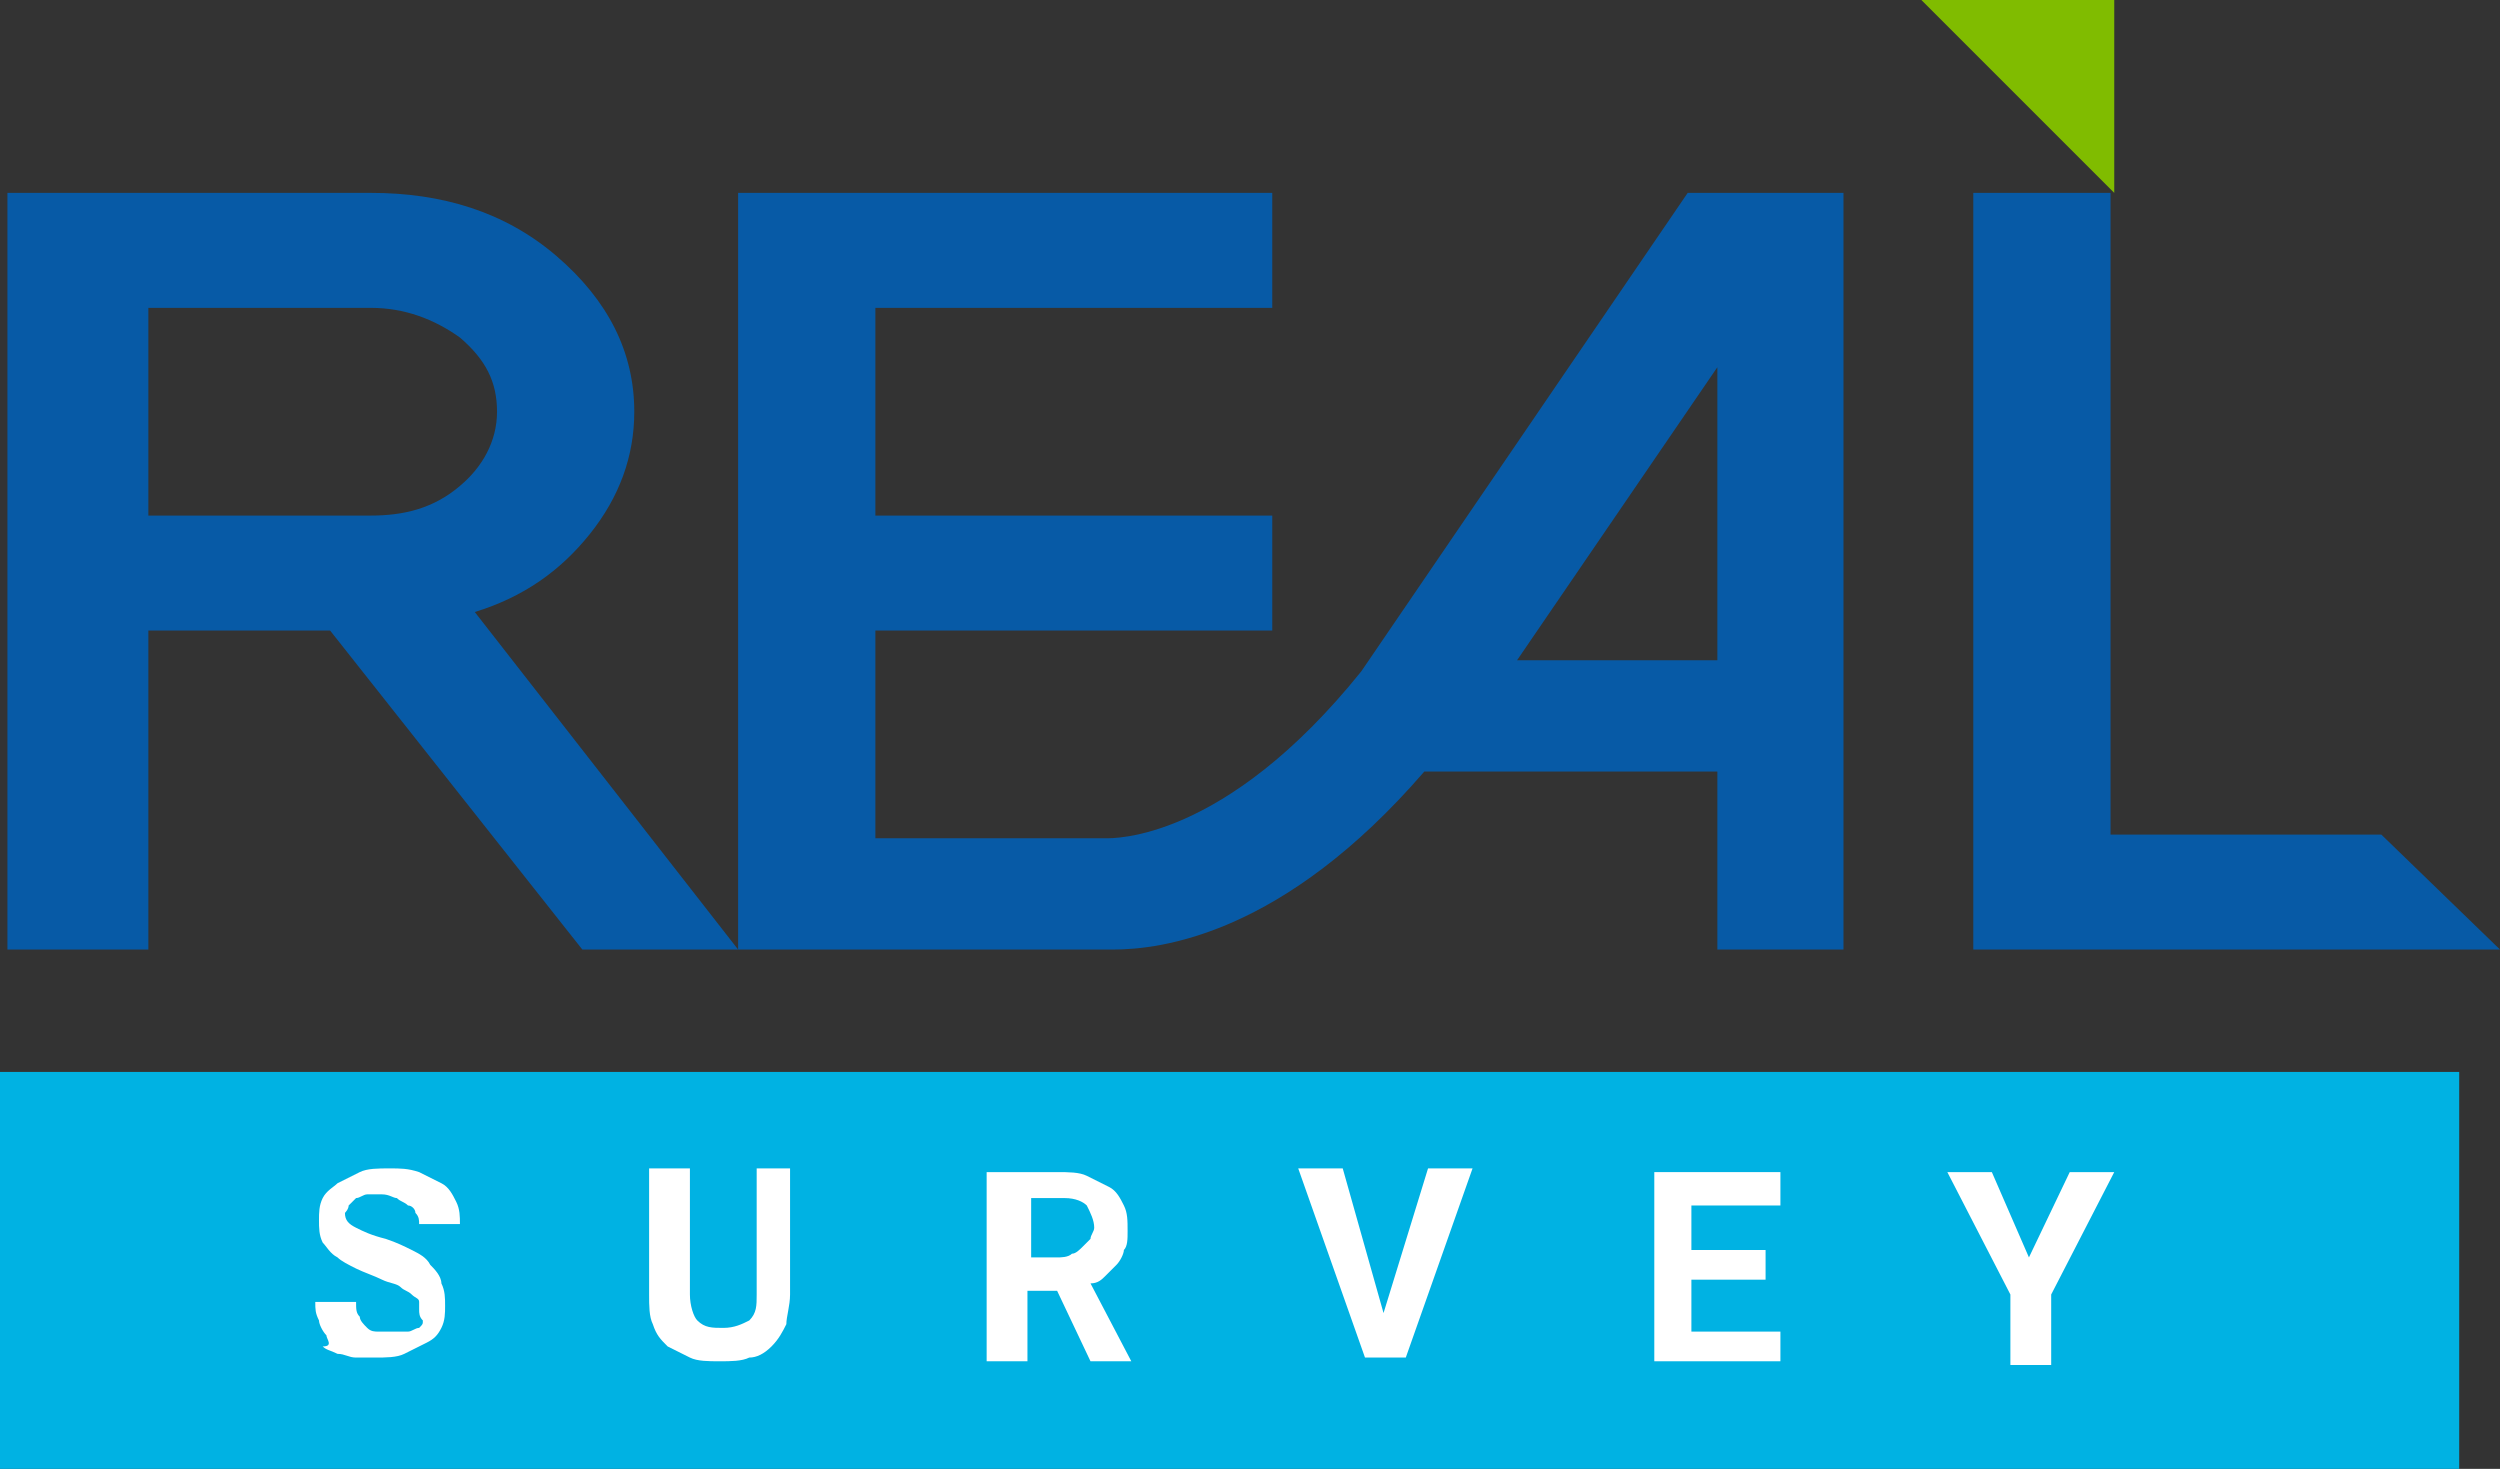
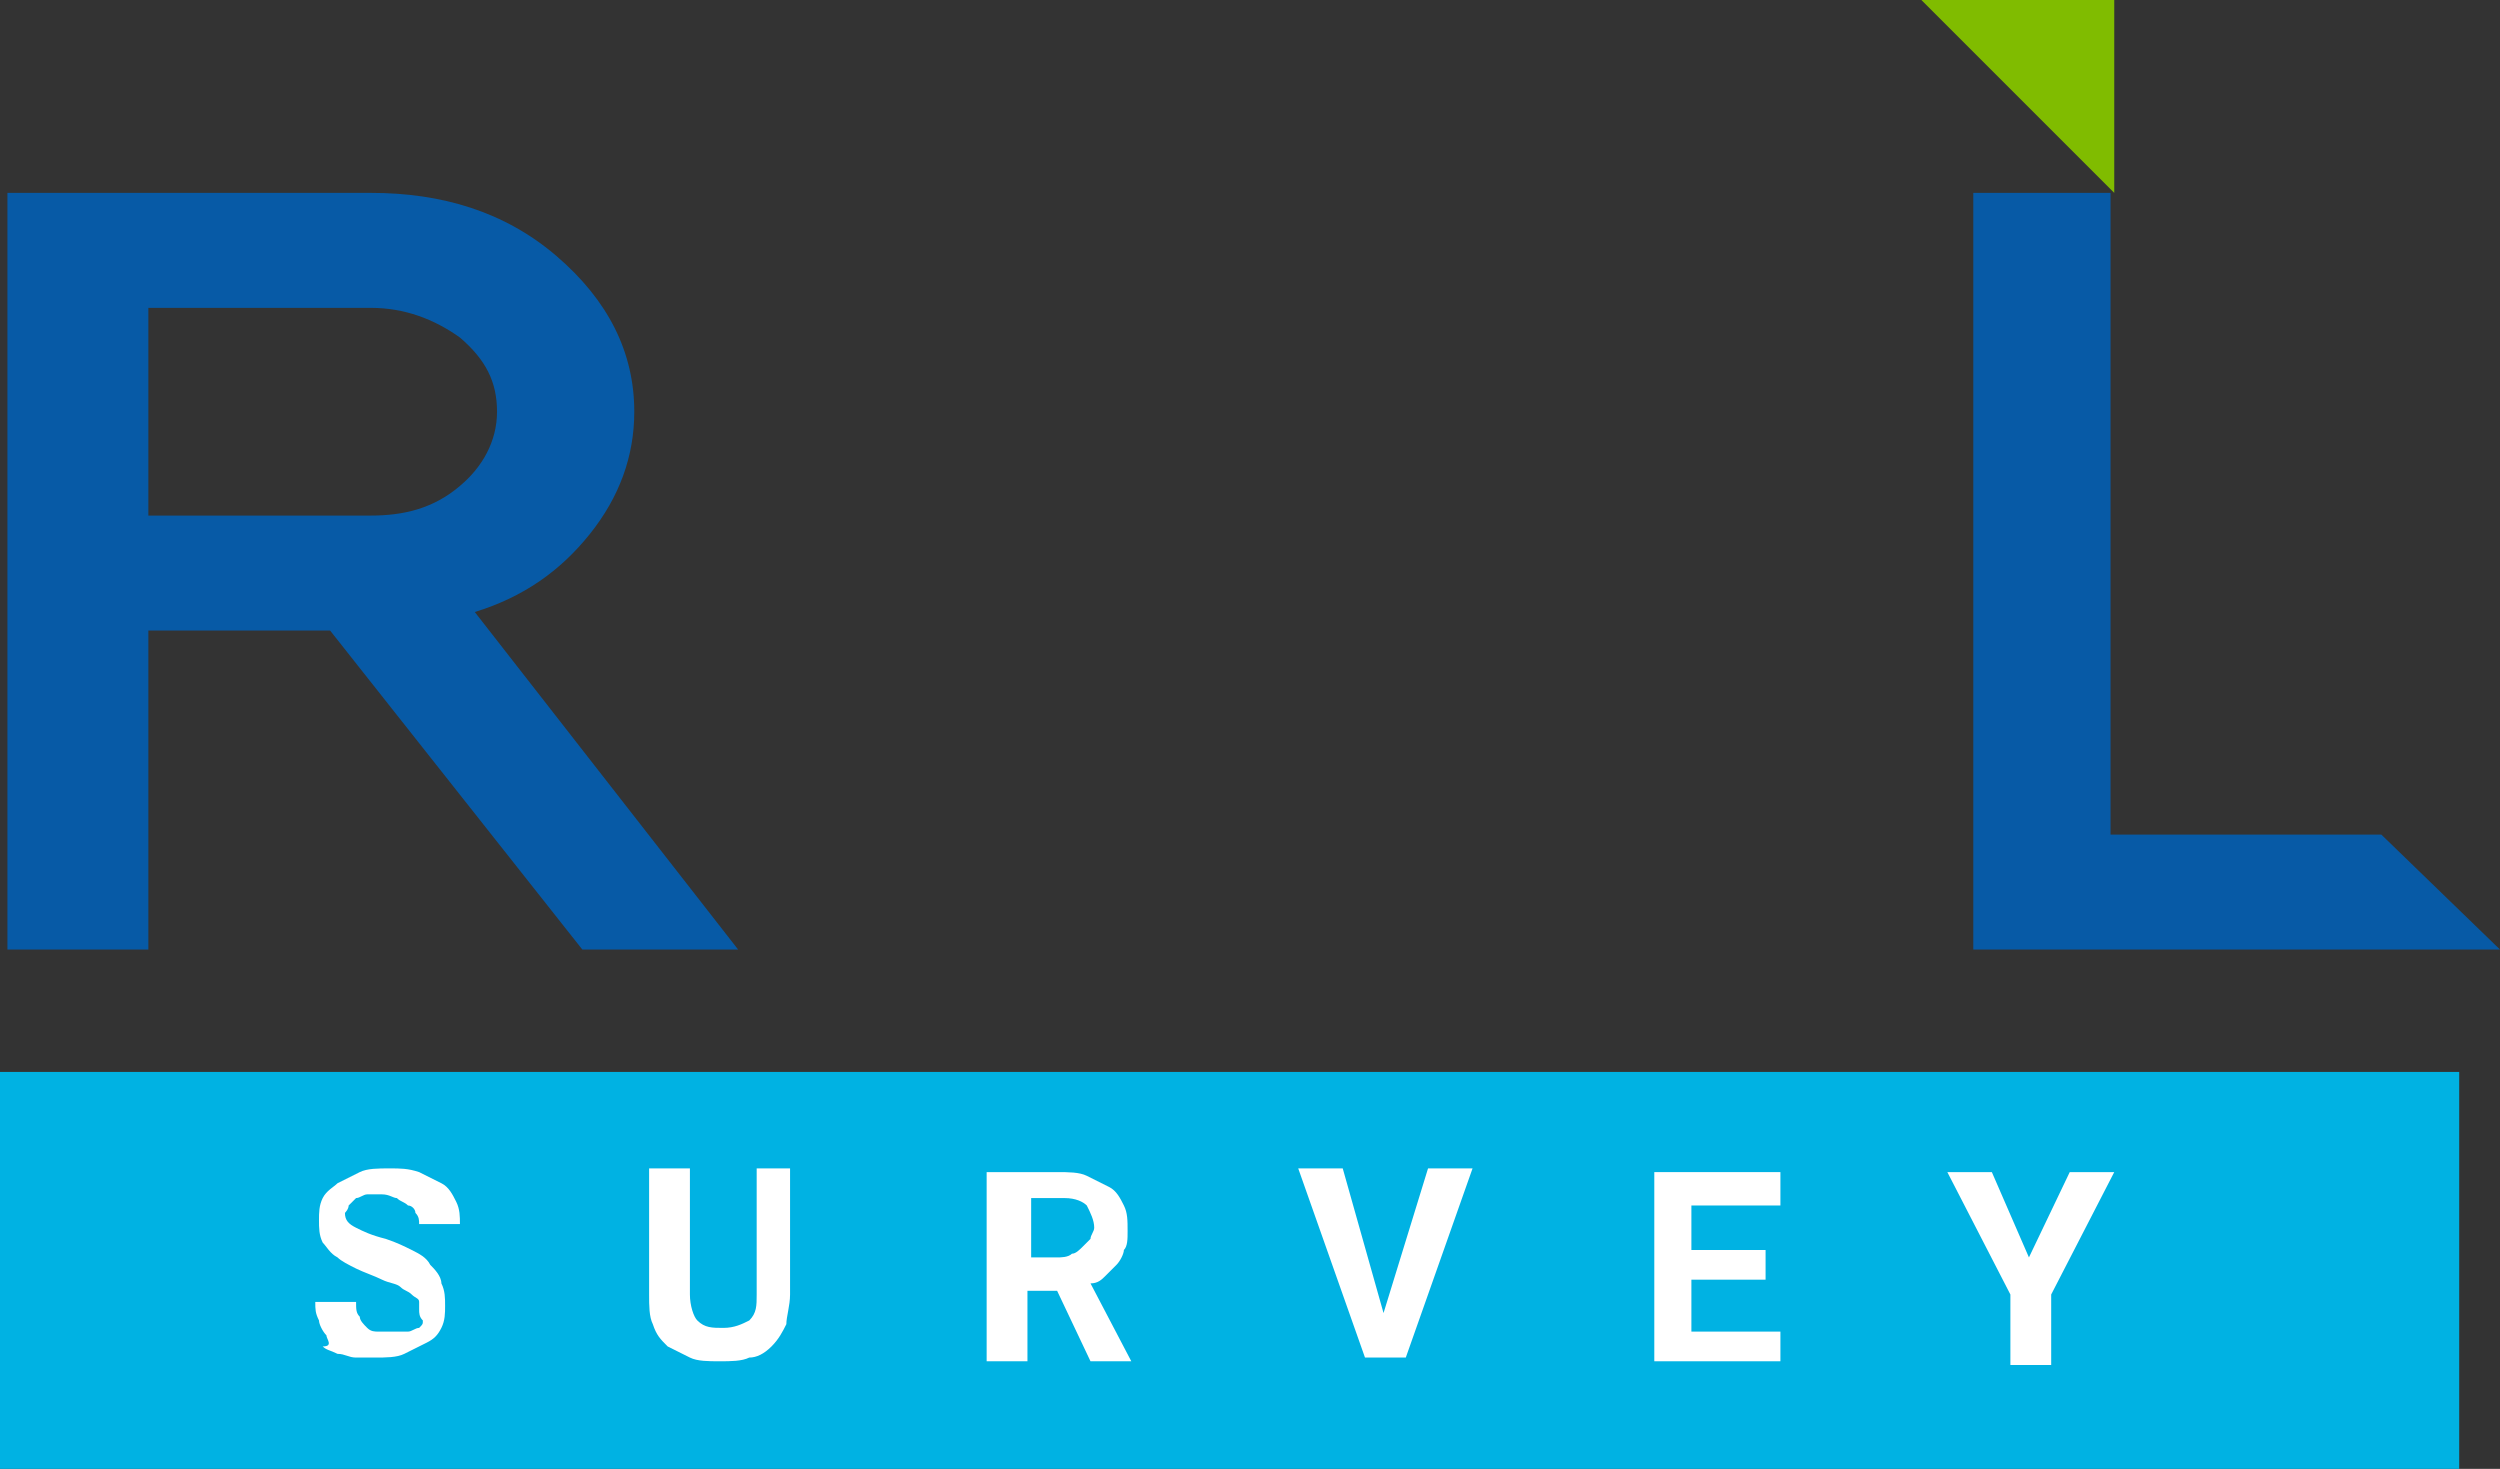
<svg xmlns="http://www.w3.org/2000/svg" version="1.1" id="Layer_1" x="0px" y="0px" viewBox="0 0 67.4 39.6" style="enable-background:new 0 0 67.4 39.6;" xml:space="preserve">
  <rect x="0" y="0" width="67.4" height="39.6" fill="#333333" stroke="none" />
  <style type="text/css">
	.st0{fill:#075AA6;}
	.st1{fill:#80BC00;}
	.st2{fill:#00B2E3;}
	.st3{fill:#FFFFFF;}
</style>
  <g>
    <path class="st0" d="M15.9,14.4c0.8-1,1.2-2.1,1.2-3.3c0-1.6-0.7-3-2.1-4.2c-1.4-1.2-3.1-1.7-5-1.7H0.2v20.4H4V17h4.9l6.8,8.6h4.2   l-7.1-9.1C14.1,16.1,15.1,15.4,15.9,14.4z M12.4,13.1c-0.7,0.6-1.5,0.8-2.4,0.8H4V8.3h6c0.9,0,1.7,0.3,2.4,0.8c0.7,0.6,1,1.2,1,2   C13.4,11.9,13,12.6,12.4,13.1z" />
    <polygon class="st0" points="64.2,22.5 56.9,22.5 56.9,5.2 53.2,5.2 53.2,25.6 67.4,25.6  " />
-     <path class="st0" d="M36.7,18.1c-3.7,4.6-6.7,4.5-6.9,4.5l0,0h-6.2v-5.6h10.7v-3.1H23.6V8.3h10.7V5.2H19.9v20.4h9.6c0,0,0,0,0,0H30   v0c1.3,0,4.6-0.4,8.4-4.8h7.9v4.8h3.4V5.2h-4.2L36.7,18.1z M46.3,17.8h-5.4l5.4-7.9V17.8z" />
    <polygon class="st1" points="57,0 51.8,0 57,5.2  " />
    <rect y="28.9" class="st2" width="66.3" height="10.7" />
    <g>
      <path class="st3" d="M11.3,35.3c0-0.1,0-0.2,0-0.2c0-0.1-0.1-0.1-0.2-0.2c-0.1-0.1-0.2-0.1-0.3-0.2c-0.1-0.1-0.3-0.1-0.5-0.2    c-0.2-0.1-0.5-0.2-0.7-0.3c-0.2-0.1-0.4-0.2-0.5-0.3c-0.2-0.1-0.3-0.3-0.4-0.4c-0.1-0.2-0.1-0.4-0.1-0.6c0-0.2,0-0.4,0.1-0.6    C8.8,32.1,9,32,9.1,31.9c0.2-0.1,0.4-0.2,0.6-0.3c0.2-0.1,0.5-0.1,0.8-0.1c0.3,0,0.5,0,0.8,0.1c0.2,0.1,0.4,0.2,0.6,0.3    c0.2,0.1,0.3,0.3,0.4,0.5c0.1,0.2,0.1,0.4,0.1,0.6h-1.1c0-0.1,0-0.2-0.1-0.3c0-0.1-0.1-0.2-0.2-0.2c-0.1-0.1-0.2-0.1-0.3-0.2    c-0.1,0-0.2-0.1-0.4-0.1c-0.1,0-0.3,0-0.4,0c-0.1,0-0.2,0.1-0.3,0.1c-0.1,0.1-0.1,0.1-0.2,0.2c0,0.1-0.1,0.2-0.1,0.2    c0,0.2,0.1,0.3,0.3,0.4c0.2,0.1,0.4,0.2,0.8,0.3c0.3,0.1,0.5,0.2,0.7,0.3c0.2,0.1,0.4,0.2,0.5,0.4c0.1,0.1,0.3,0.3,0.3,0.5    c0.1,0.2,0.1,0.4,0.1,0.6c0,0.2,0,0.4-0.1,0.6c-0.1,0.2-0.2,0.3-0.4,0.4c-0.2,0.1-0.4,0.2-0.6,0.3s-0.5,0.1-0.8,0.1    c-0.2,0-0.3,0-0.5,0c-0.2,0-0.3-0.1-0.5-0.1c-0.2-0.1-0.3-0.1-0.4-0.2C9,36.3,8.8,36.1,8.8,36c-0.1-0.1-0.2-0.3-0.2-0.4    c-0.1-0.2-0.1-0.3-0.1-0.5h1.1c0,0.2,0,0.3,0.1,0.4c0,0.1,0.1,0.2,0.2,0.3c0.1,0.1,0.2,0.1,0.3,0.1c0.1,0,0.3,0,0.4,0    c0.1,0,0.3,0,0.4,0c0.1,0,0.2-0.1,0.3-0.1c0.1-0.1,0.1-0.1,0.1-0.2C11.3,35.5,11.3,35.4,11.3,35.3z" />
      <path class="st3" d="M21.3,31.5v3.4c0,0.3-0.1,0.6-0.1,0.8c-0.1,0.2-0.2,0.4-0.4,0.6c-0.2,0.2-0.4,0.3-0.6,0.3    c-0.2,0.1-0.5,0.1-0.8,0.1c-0.3,0-0.6,0-0.8-0.1c-0.2-0.1-0.4-0.2-0.6-0.3c-0.2-0.2-0.3-0.3-0.4-0.6c-0.1-0.2-0.1-0.5-0.1-0.8    v-3.4h1.1v3.4c0,0.3,0.1,0.6,0.2,0.7c0.2,0.2,0.4,0.2,0.7,0.2c0.3,0,0.5-0.1,0.7-0.2c0.2-0.2,0.2-0.4,0.2-0.7v-3.4H21.3z" />
      <path class="st3" d="M28.5,34.8h-0.8v1.9h-1.1v-5.1h1.9c0.3,0,0.6,0,0.8,0.1c0.2,0.1,0.4,0.2,0.6,0.3c0.2,0.1,0.3,0.3,0.4,0.5    c0.1,0.2,0.1,0.4,0.1,0.7c0,0.2,0,0.4-0.1,0.5c0,0.1-0.1,0.3-0.2,0.4c-0.1,0.1-0.2,0.2-0.3,0.3c-0.1,0.1-0.2,0.2-0.4,0.2l1.1,2.1    v0h-1.1L28.5,34.8z M27.6,33.9h0.9c0.1,0,0.3,0,0.4-0.1c0.1,0,0.2-0.1,0.3-0.2c0.1-0.1,0.1-0.1,0.2-0.2c0-0.1,0.1-0.2,0.1-0.3    c0-0.2-0.1-0.4-0.2-0.6c-0.1-0.1-0.3-0.2-0.6-0.2h-0.9V33.9z" />
      <path class="st3" d="M37.3,35.4l1.2-3.9h1.2l-1.8,5.1h-1.1L35,31.5h1.2L37.3,35.4z" />
      <path class="st3" d="M47.6,34.5h-2v1.4H48v0.8h-3.4v-5.1H48v0.9h-2.4v1.2h2V34.5z" />
      <path class="st3" d="M54.7,33.9l1.1-2.3h1.2l-1.7,3.3v1.9h-1.1v-1.9l-1.7-3.3h1.2L54.7,33.9z" />
    </g>
  </g>
</svg>